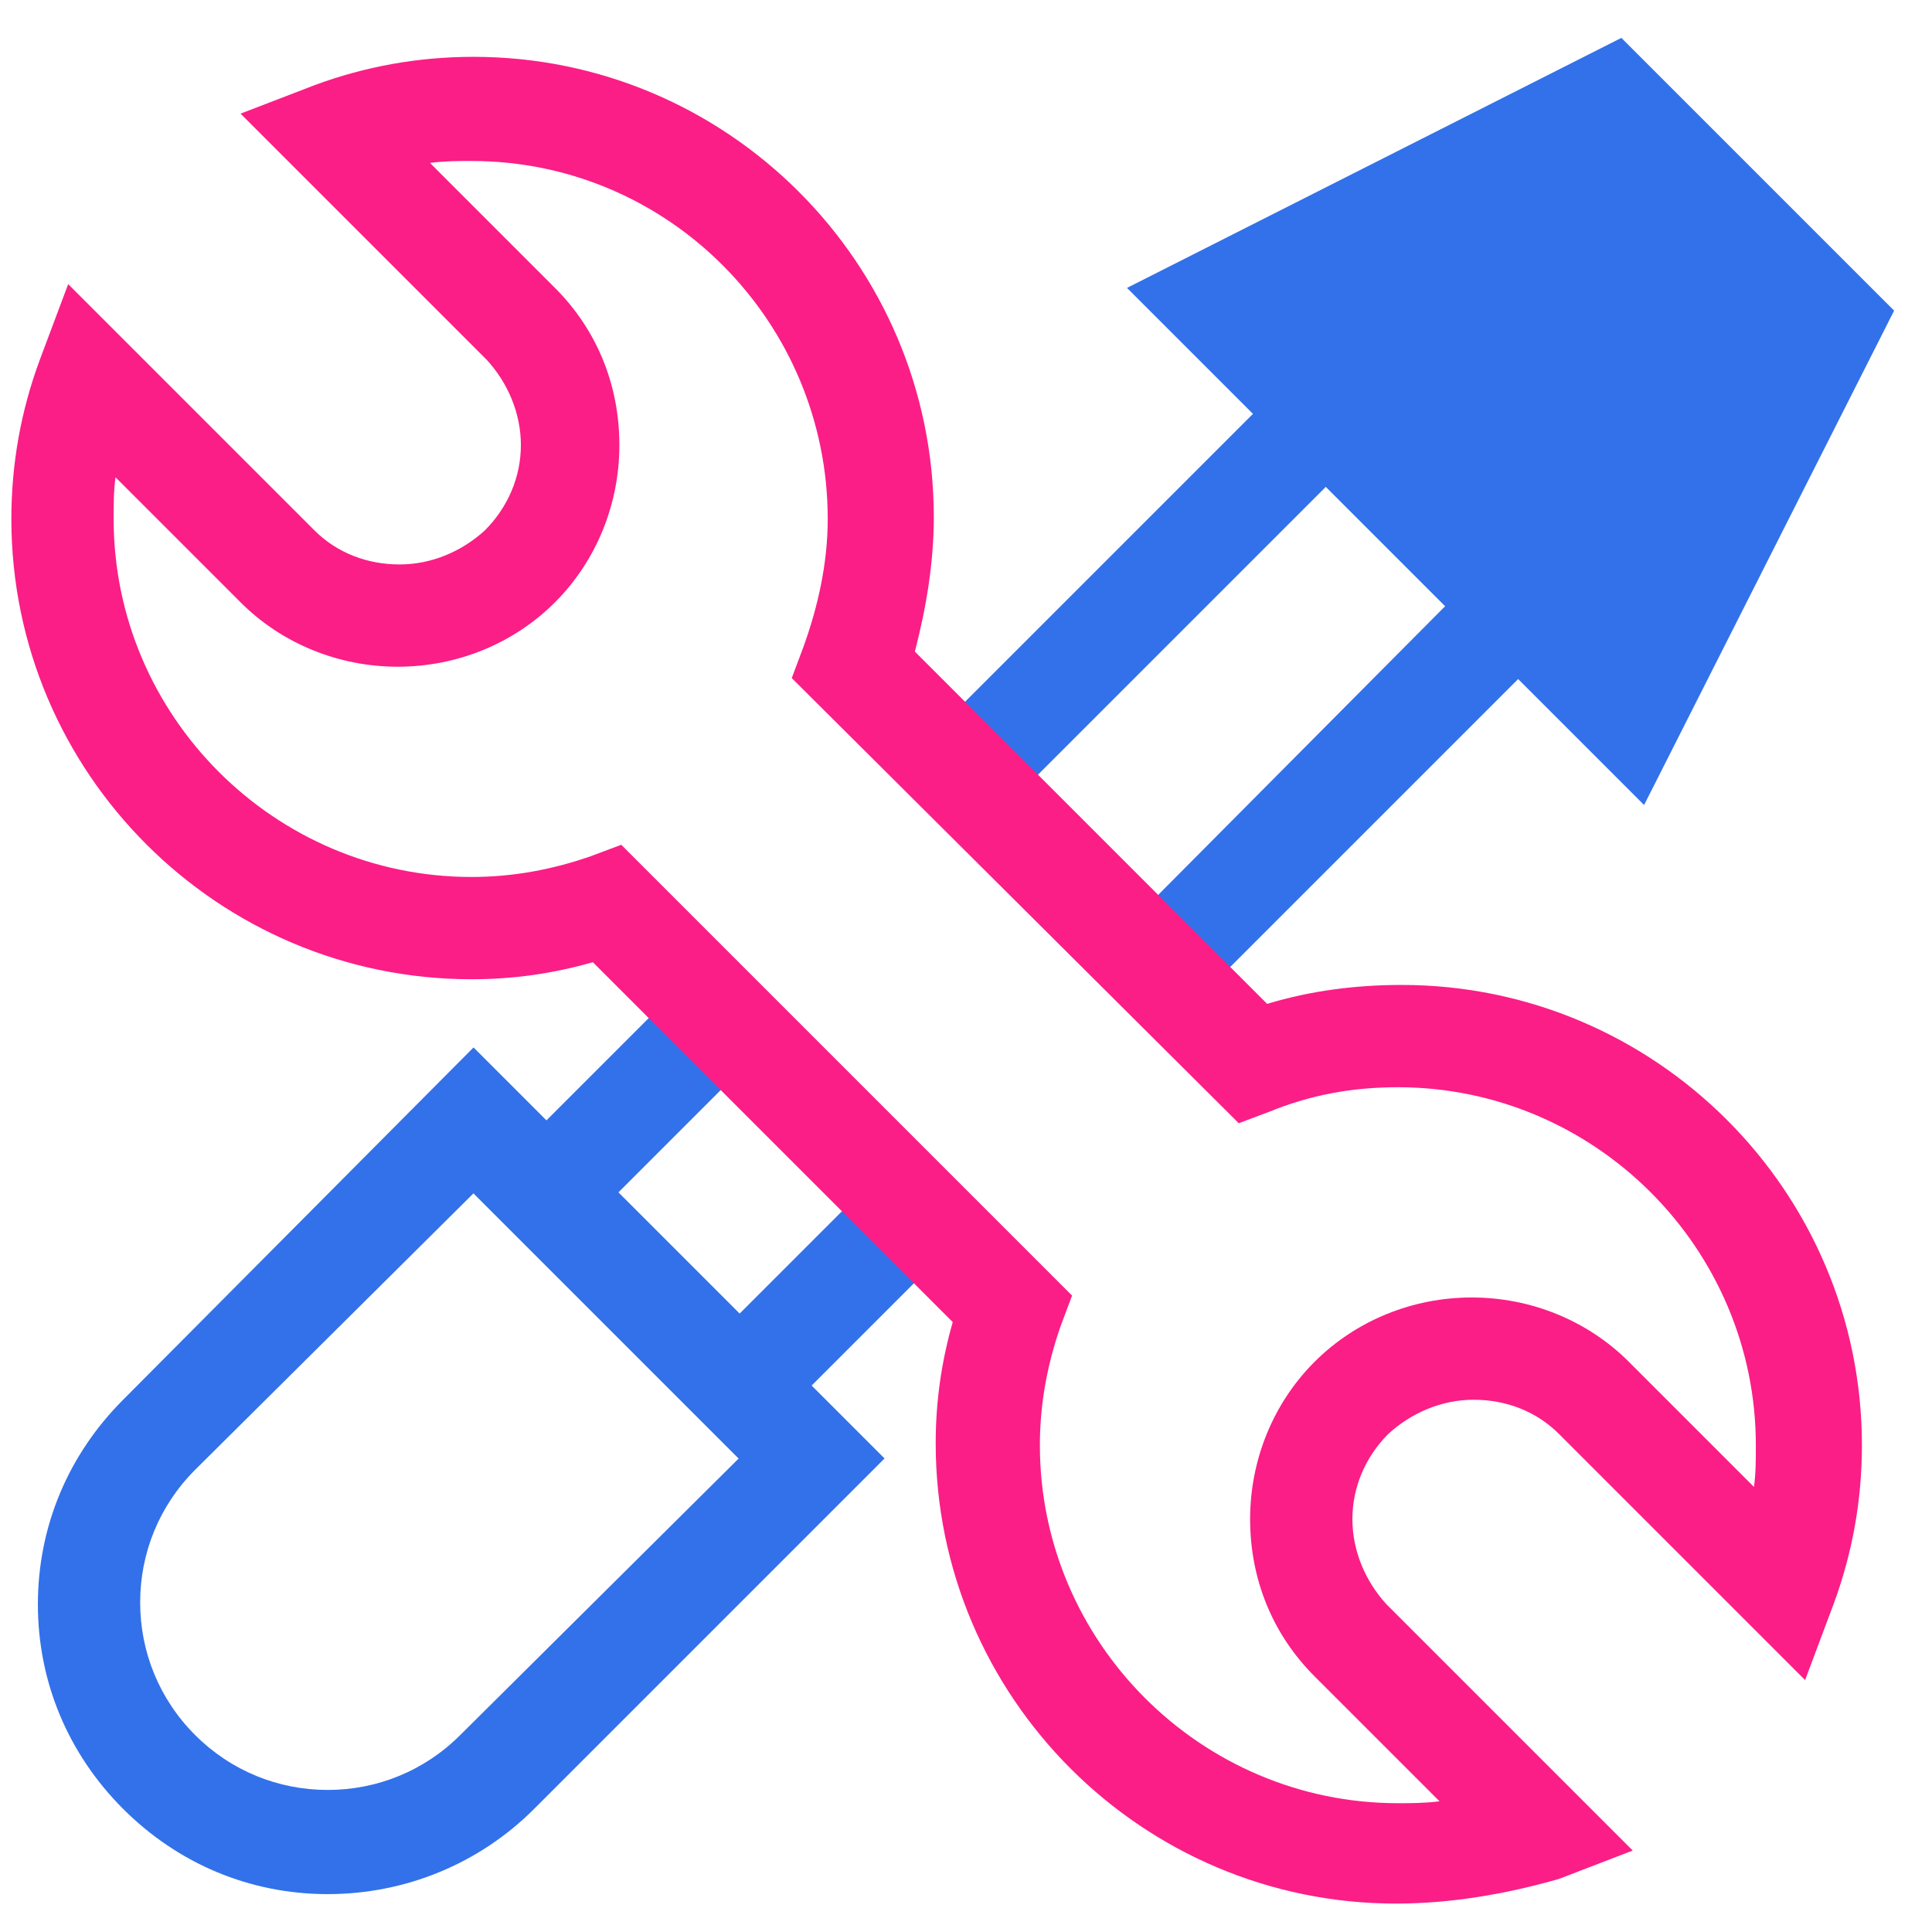
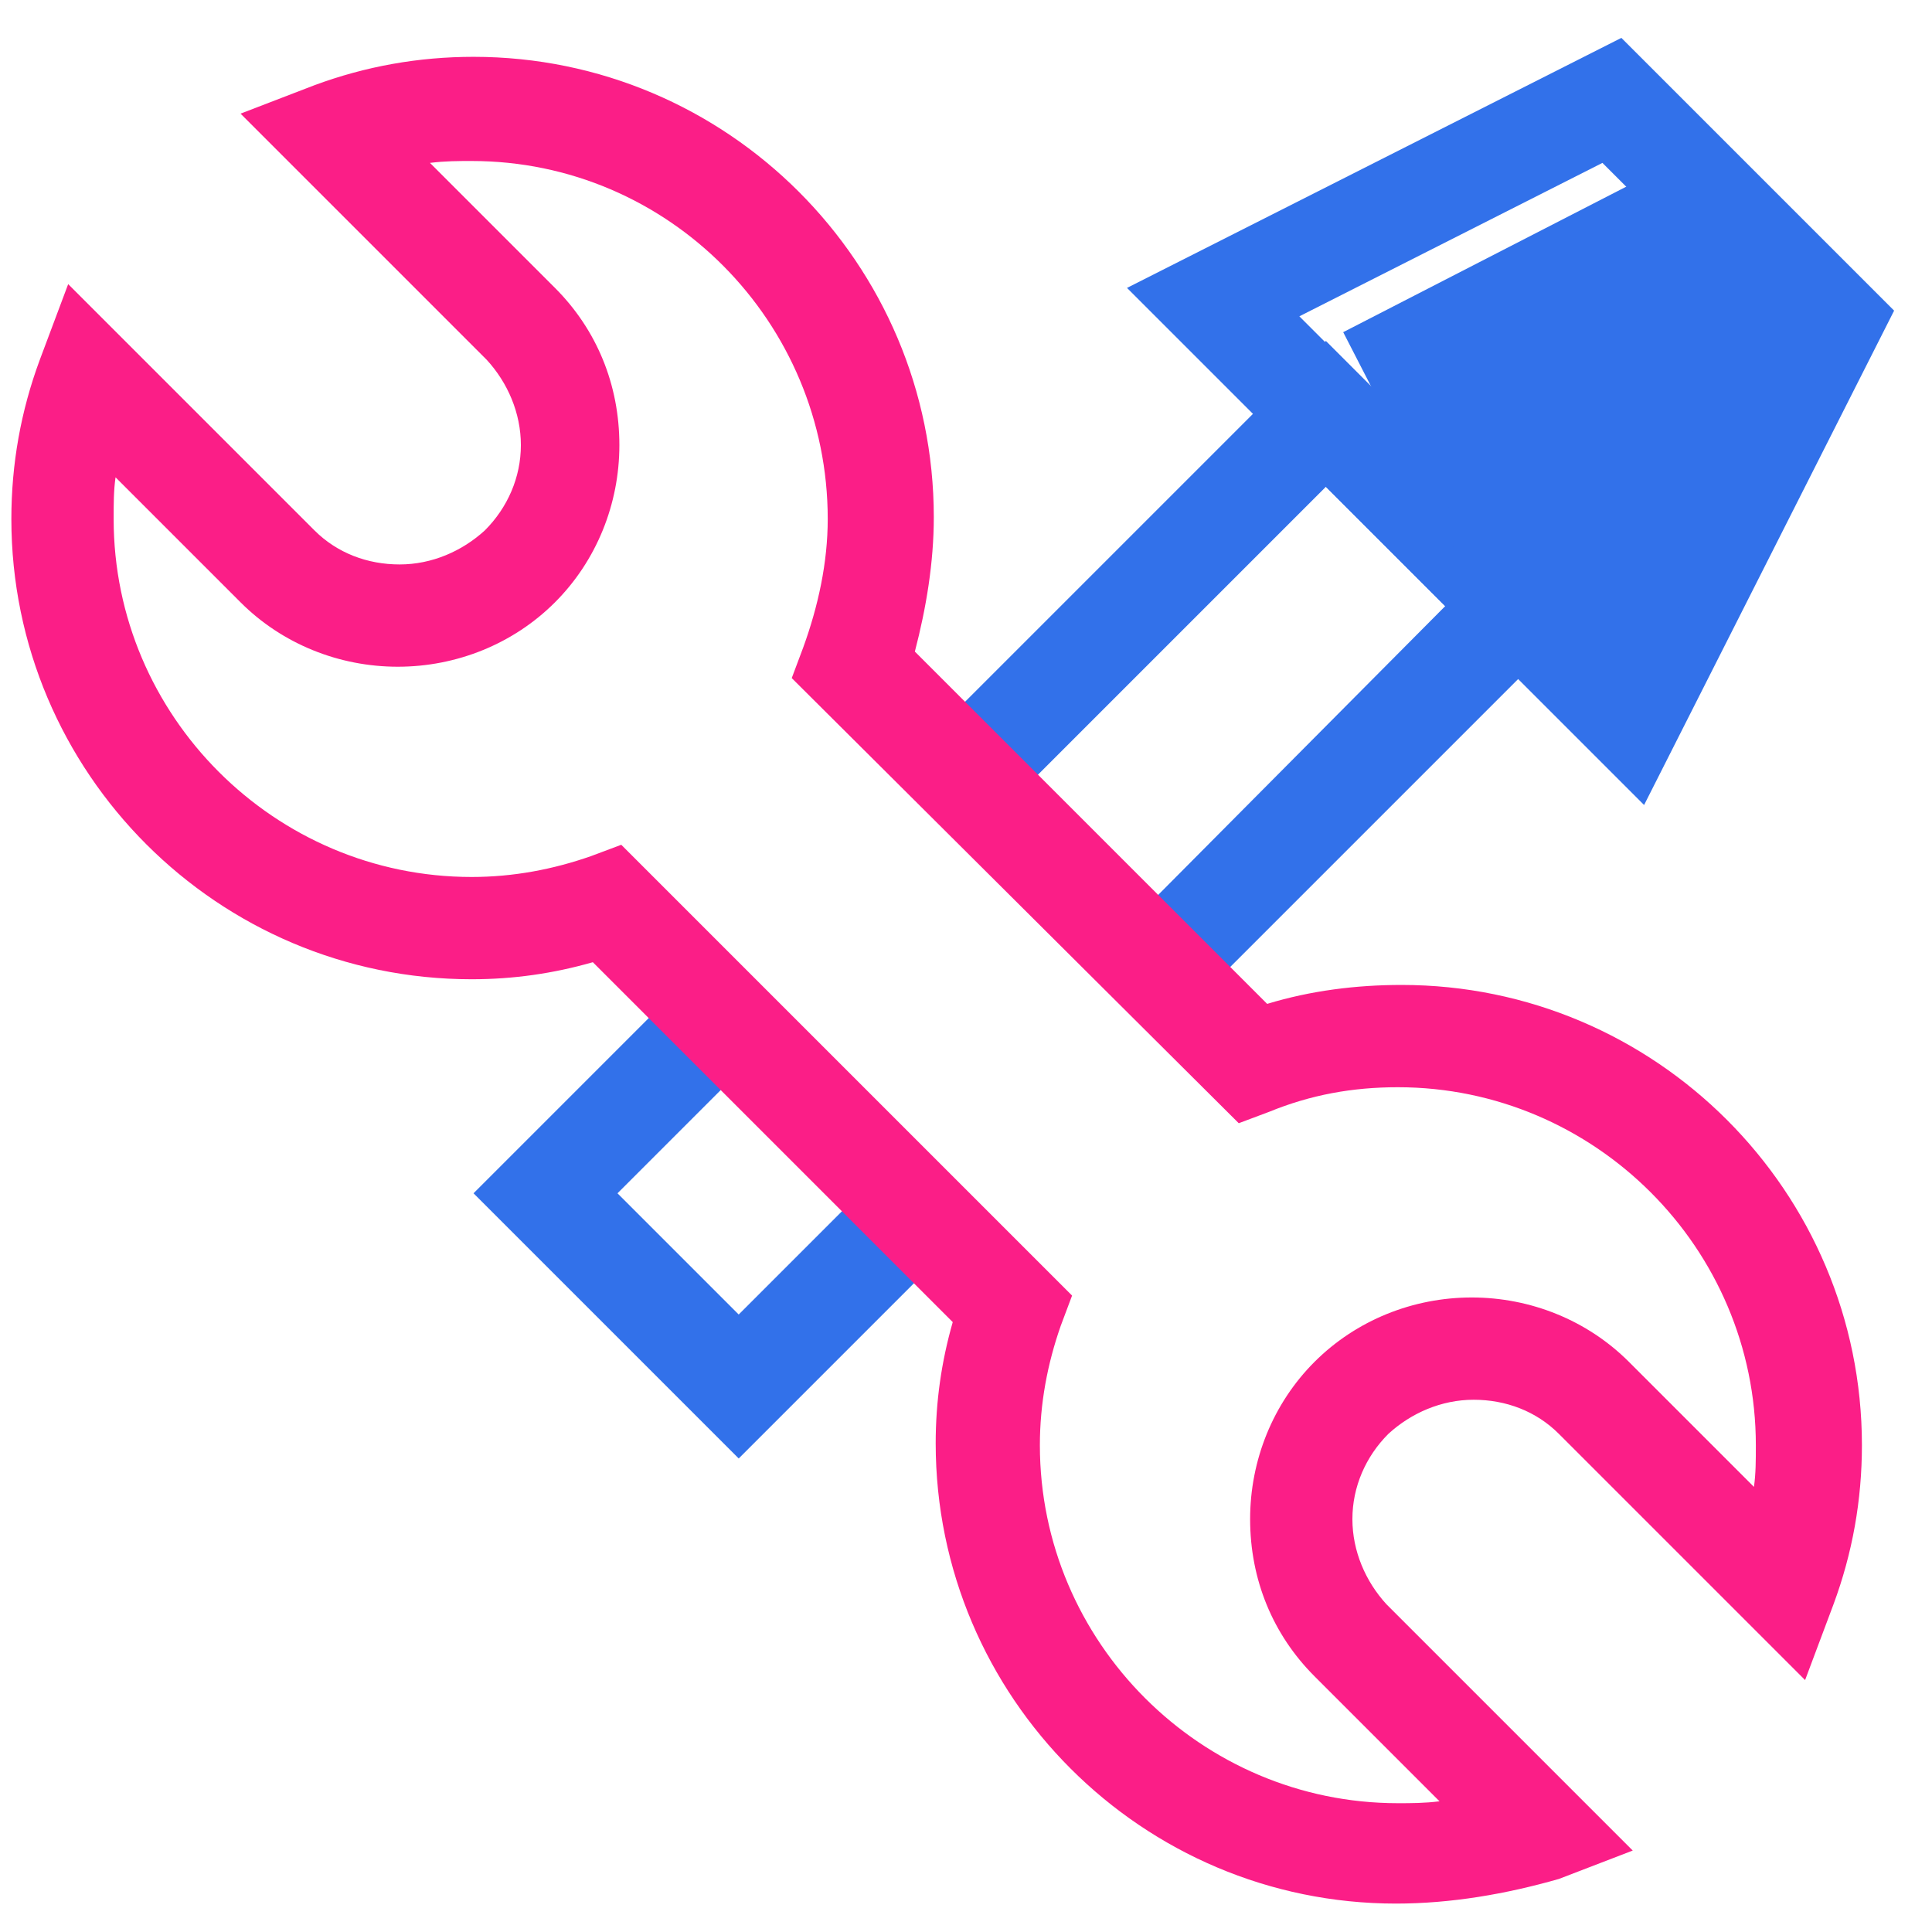
<svg xmlns="http://www.w3.org/2000/svg" version="1.1" id="Layer_1" x="0px" y="0px" viewBox="0 0 102 102" style="enable-background:new 0 0 102 102;" xml:space="preserve">
  <style type="text/css">
	.st0{fill:#3271EA;}
	.st1{fill:#FB1E87;}
</style>
  <g>
-     <path class="st0" d="M17.3,100c-4.1,0-7.9-1.6-10.8-4.5S2,88.8,2,84.7s1.6-7.9,4.5-10.8L25,55.3L46.7,77L28.2,95.5   C25.3,98.4,21.4,100,17.3,100z M25,63L10.3,77.6c-1.9,1.9-2.9,4.4-2.9,7s1,5.1,2.9,7s4.4,2.9,7,2.9s5.1-1,7-2.9L39,77L25,63z" />
    <path class="st0" d="M51.2,64.8L39,77L25,63l12.2-12.2l3.7,3.9L32.6,63l6.4,6.4l8.5-8.5C47.5,60.9,51.2,64.8,51.2,64.8z M59.8,48.6   L76.3,32L70,25.7l-16,16l-3.8-3.9L70,18l14,14L64.2,51.8C64.2,51.8,59.8,48.6,59.8,48.6z" />
    <path class="st0" d="M86.8,42.5L59.5,15.2L85.6,2L100,16.4C100,16.4,86.8,42.5,86.8,42.5z M68.6,16.7l16.8,16.8l8.1-16l-8.9-8.9   C84.6,8.6,68.6,16.7,68.6,16.7z" />
  </g>
-   <rect x="70.2" y="9.9" transform="matrix(0.889 -0.457 0.457 0.889 0.915 38.825)" class="st0" width="21" height="15.3" />
  <rect x="73.3" y="11.9" transform="matrix(0.889 -0.457 0.457 0.889 0.312 40.456)" class="st0" width="21" height="15.3" />
  <rect x="77" y="18.4" transform="matrix(0.889 -0.457 0.457 0.889 -2.669 41.142)" class="st0" width="13.3" height="15.3" />
  <g>
    <path class="st1" d="M73.7,100.5c-13.4,0-24.3-10.9-24.3-24.3c0-2.2,0.3-4.3,0.9-6.4l-19-19c-2.1,0.6-4.2,0.9-6.4,0.9   c-13.4,0-24.3-10.9-24.3-24.3c0-2.9,0.5-5.7,1.5-8.4l1.5-4l13,13c1.2,1.2,2.8,1.8,4.5,1.8s3.3-0.7,4.5-1.8c1.2-1.2,1.9-2.8,1.9-4.5   s-0.7-3.3-1.8-4.5l-13-13l3.9-1.5C19.3,3.5,22.1,3,25,3c13.4,0,24.3,10.9,24.3,24.3c0,2.4-0.4,4.8-1,7.1L66.9,53   c2.3-0.7,4.7-1,7.1-1c13.4,0,24.3,10.9,24.3,24.3c0,2.9-0.5,5.7-1.5,8.4l-1.5,4l-13-13c-1.2-1.2-2.8-1.8-4.5-1.8s-3.3,0.7-4.5,1.8   c-1.2,1.2-1.9,2.8-1.9,4.5s0.7,3.3,1.8,4.5l13,13l-3.9,1.5C79.5,100,76.6,100.5,73.7,100.5z M32.8,44.6l23.8,23.8L56,70   c-0.7,2-1.1,4.1-1.1,6.3c0,10.4,8.5,18.9,18.9,18.9c0.7,0,1.4,0,2.2-0.1l-6.6-6.6c-2.2-2.2-3.4-5.1-3.4-8.3c0-3.1,1.2-6.1,3.4-8.3   c2.2-2.2,5.2-3.4,8.3-3.4c3.1,0,6.1,1.2,8.3,3.4l6.6,6.6c0.1-0.7,0.1-1.4,0.1-2.2c0-10.4-8.5-18.9-18.9-18.9   c-2.4,0-4.6,0.4-6.8,1.3l-1.6,0.6L41.8,35.8l0.6-1.6c0.8-2.2,1.3-4.5,1.3-6.8c0-10.4-8.4-18.9-18.8-18.9c-0.7,0-1.4,0-2.2,0.1   l6.6,6.6c2.2,2.2,3.4,5.1,3.4,8.3c0,3.1-1.2,6.1-3.4,8.3c-2.2,2.2-5.2,3.4-8.3,3.4s-6.1-1.2-8.3-3.4l-6.6-6.6C6,25.9,6,26.6,6,27.4   c0,10.4,8.5,18.9,18.9,18.9c2.2,0,4.3-0.4,6.3-1.1L32.8,44.6z" />
  </g>
</svg>